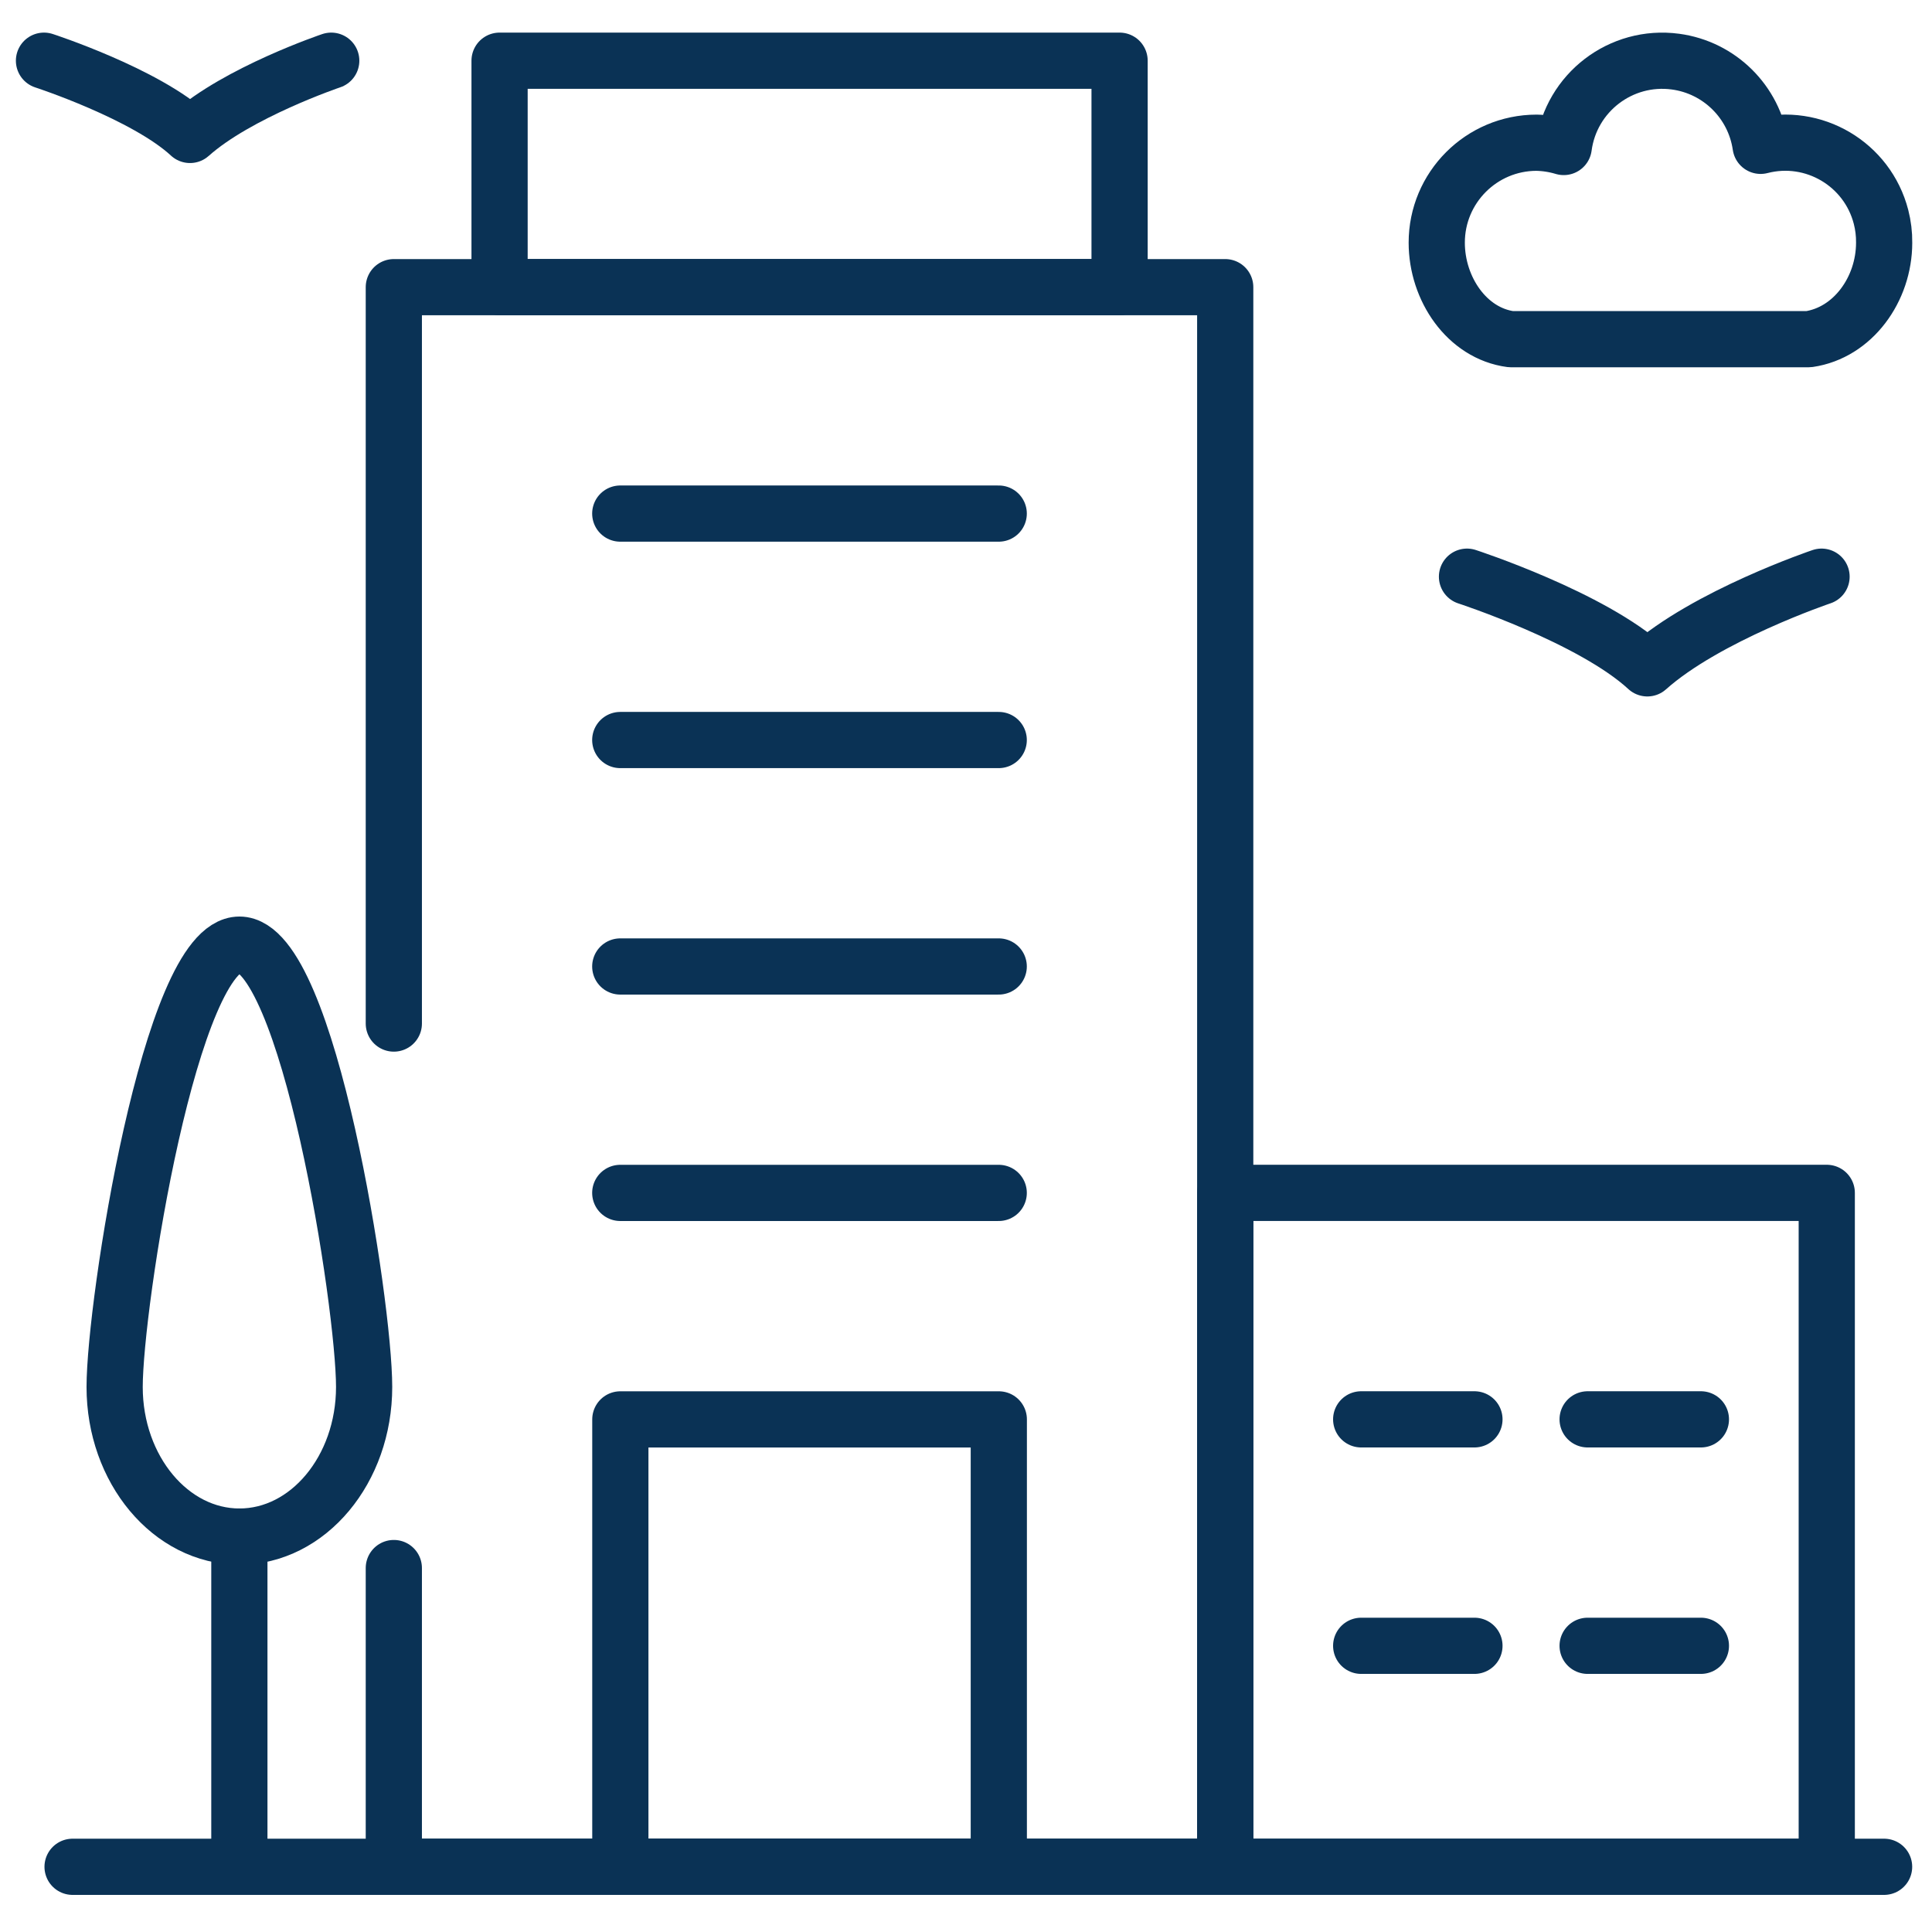
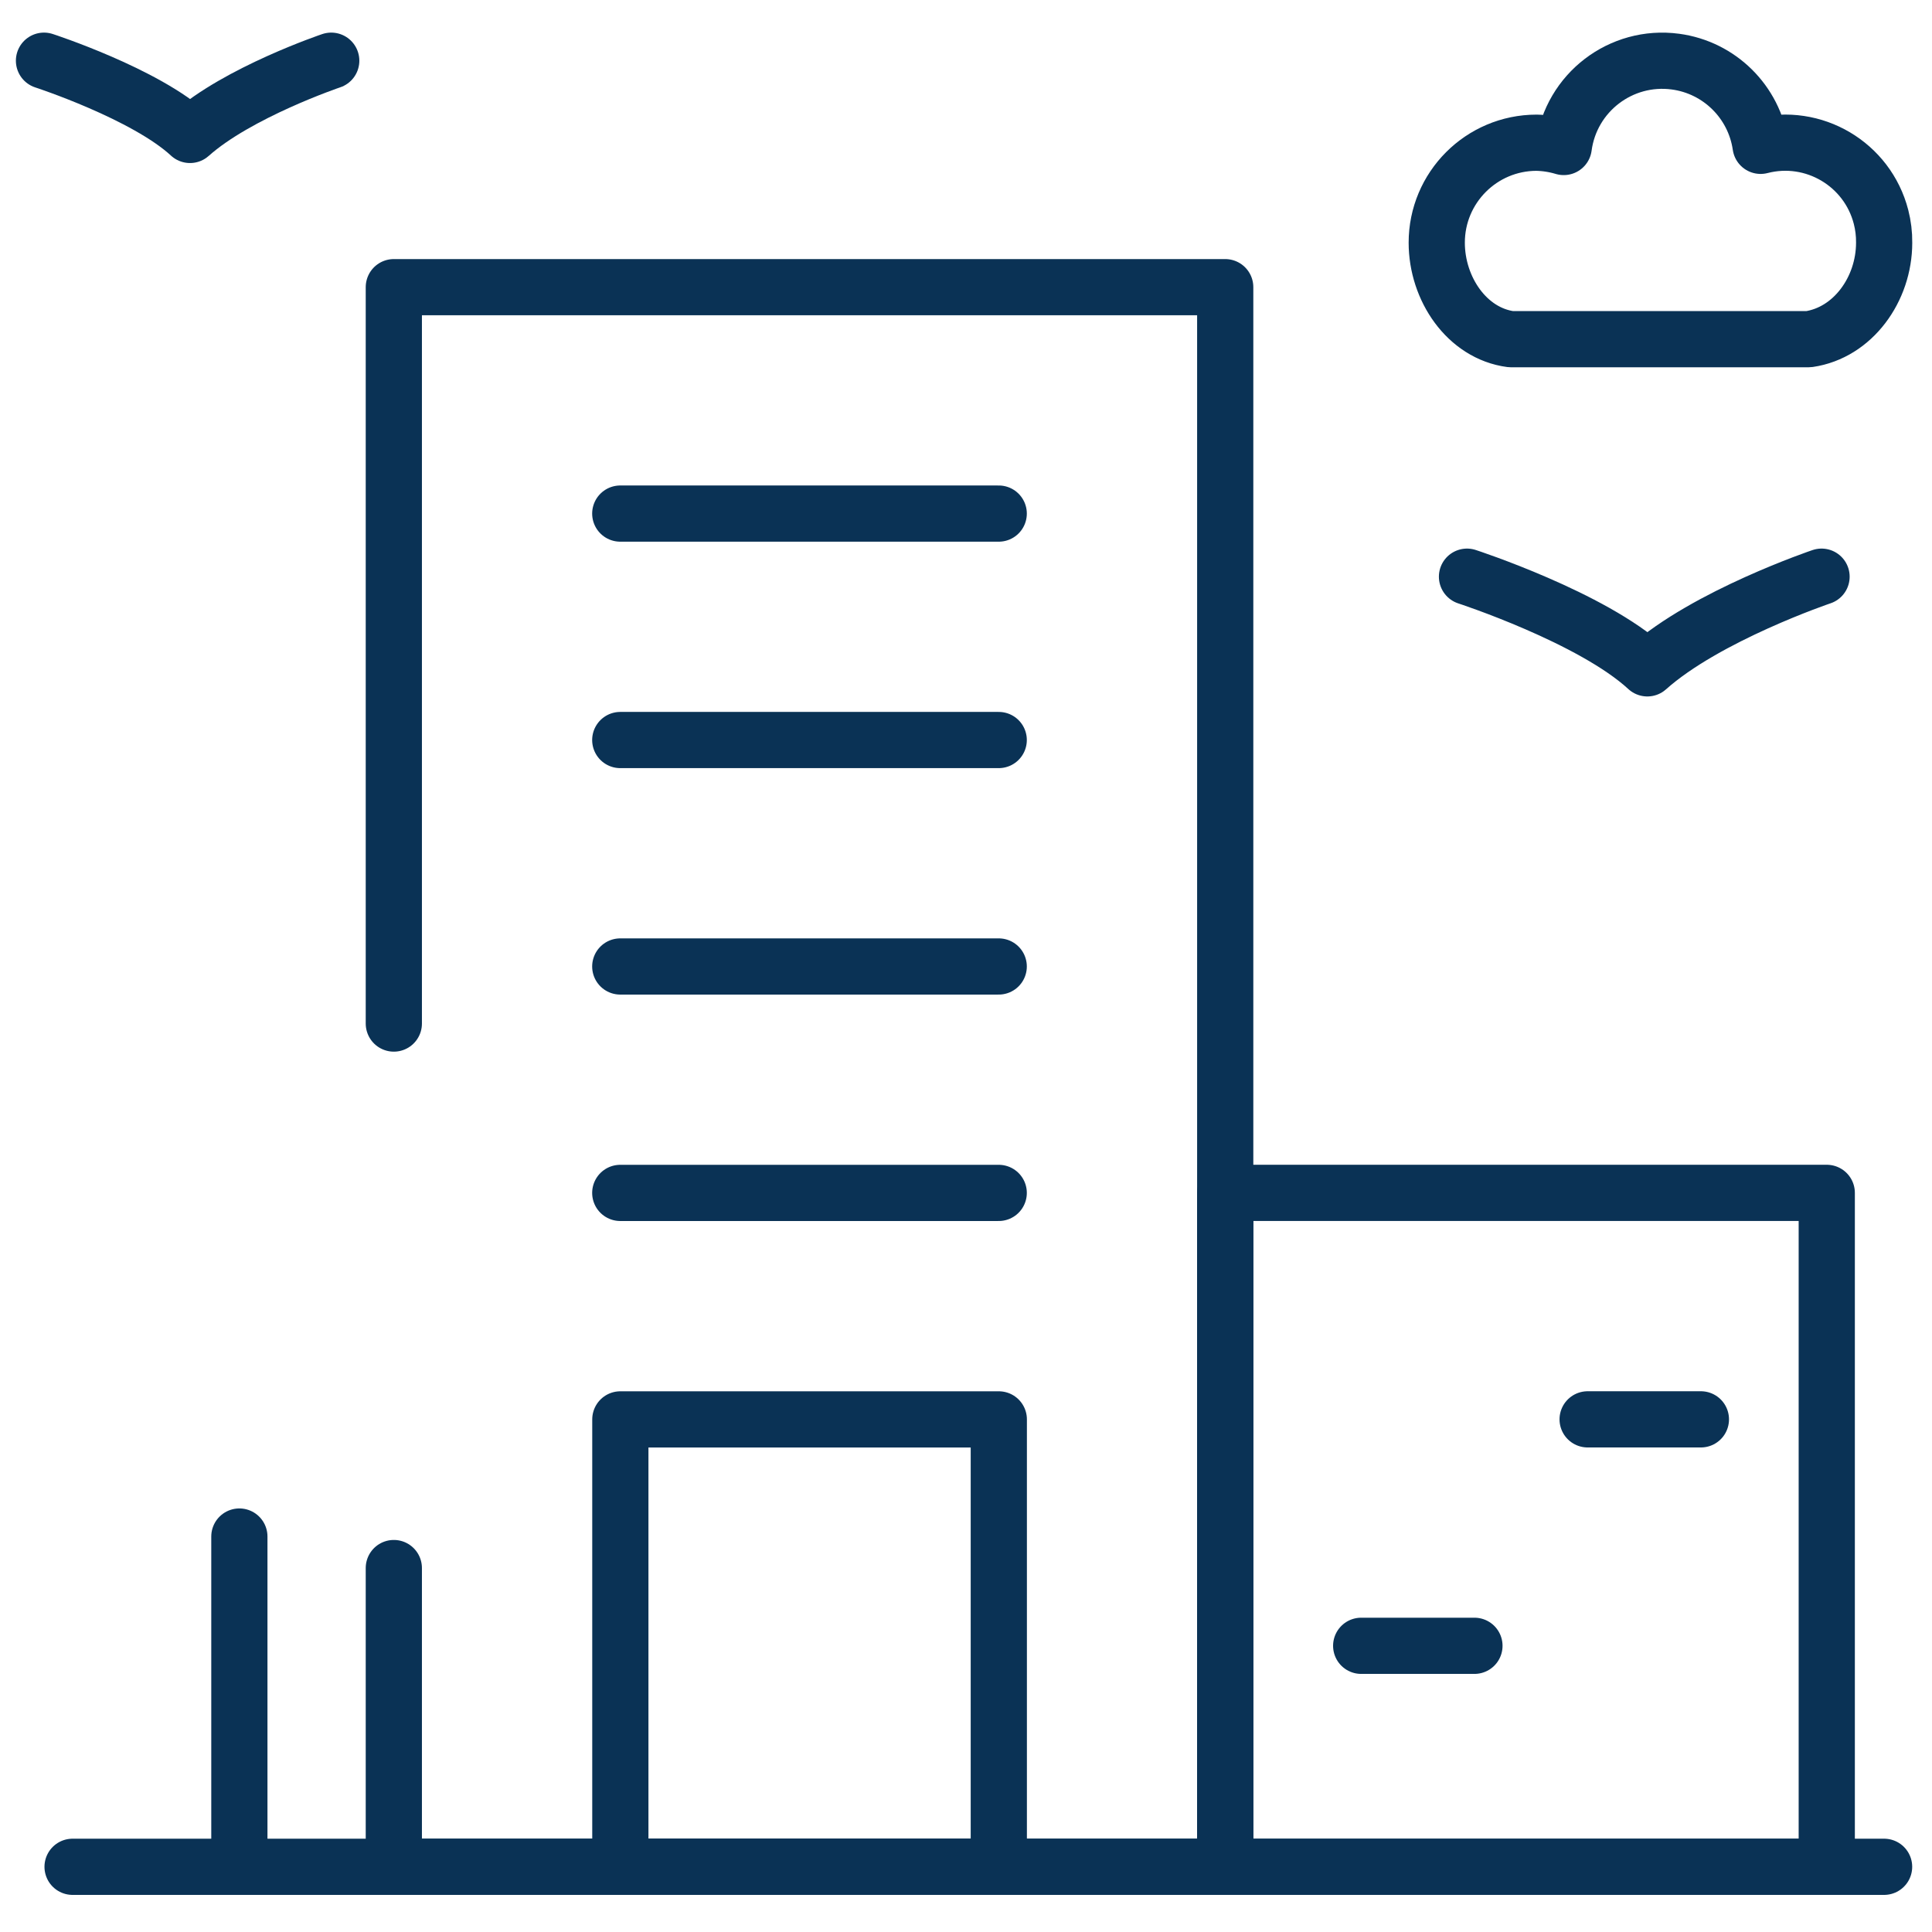
<svg xmlns="http://www.w3.org/2000/svg" id="Layer_1" data-name="Layer 1" width="275" height="275" viewBox="0 0 275 275">
  <defs>
    <style>
      .cls-1 {
        fill: none;
        stroke: #0a3255;
        stroke-linecap: round;
        stroke-linejoin: round;
        stroke-width: 8px;
      }
    </style>
  </defs>
  <g id="Group_2221" data-name="Group 2221">
    <path id="Path_900" data-name="Path 900" class="cls-1" d="M254.943,48.279h-39.887c-6.245-.822-10.55-7.165-10.55-13.732-.006-7.849,6.349-14.219,14.198-14.232,1.314.026,2.619.231,3.878.609,1.032-7.744,8.147-13.186,15.891-12.154,6.269.835,11.221,5.73,12.131,11.988,7.528-1.939,15.203,2.593,17.141,10.121.308,1.198.458,2.431.444,3.667,0,6.64-4.454,12.819-10.732,13.732h-2.515Z" />
    <path id="Path_901" data-name="Path 901" class="cls-1" d="M56.057,145.692V40.876h118.34v224.834H56.057v-42.515" />
-     <rect id="Rectangle_1035" data-name="Rectangle 1035" class="cls-1" x="71.109" y="8.64" width="88.252" height="32.227" />
    <rect id="Rectangle_1036" data-name="Rectangle 1036" class="cls-1" x="88.299" y="202.036" width="53.87" height="63.682" />
    <line id="Line_303" data-name="Line 303" class="cls-1" x1="10.33" y1="265.719" x2="268.181" y2="265.719" />
-     <path id="Path_902" data-name="Path 902" class="cls-1" d="M51.83,197.419c0,11.767-7.98,21.298-17.748,21.298s-17.765-9.533-17.765-21.298,7.954-62.96,17.765-62.96,17.748,51.192,17.748,62.96Z" />
    <line id="Line_304" data-name="Line 304" class="cls-1" x1="34.071" y1="218.71" x2="34.071" y2="265.712" />
    <line id="Line_305" data-name="Line 305" class="cls-1" x1="88.288" y1="73.103" x2="142.158" y2="73.103" />
    <line id="Line_306" data-name="Line 306" class="cls-1" x1="88.288" y1="105.335" x2="142.158" y2="105.335" />
    <line id="Line_307" data-name="Line 307" class="cls-1" x1="88.288" y1="137.568" x2="142.158" y2="137.568" />
    <line id="Line_308" data-name="Line 308" class="cls-1" x1="88.288" y1="169.798" x2="142.158" y2="169.798" />
    <rect id="Rectangle_1037" data-name="Rectangle 1037" class="cls-1" x="174.398" y="169.792" width="85.622" height="95.925" />
-     <line id="Line_309" data-name="Line 309" class="cls-1" x1="193.75" y1="202.03" x2="209.872" y2="202.03" />
    <line id="Line_310" data-name="Line 310" class="cls-1" x1="225.982" y1="202.03" x2="242.105" y2="202.03" />
    <line id="Line_311" data-name="Line 311" class="cls-1" x1="193.75" y1="234.263" x2="209.872" y2="234.263" />
-     <line id="Line_312" data-name="Line 312" class="cls-1" x1="225.982" y1="234.263" x2="242.105" y2="234.263" />
    <path id="Path_903" data-name="Path 903" class="cls-1" d="M259.279,82.085s-16.401,5.538-24.798,13.048c-7.839-7.237-25.67-13.048-25.67-13.048" />
    <path id="Path_904" data-name="Path 904" class="cls-1" d="M47.148,8.64s-13.295,4.487-20.103,10.567C20.706,13.341,6.261,8.64,6.261,8.64" />
  </g>
</svg>